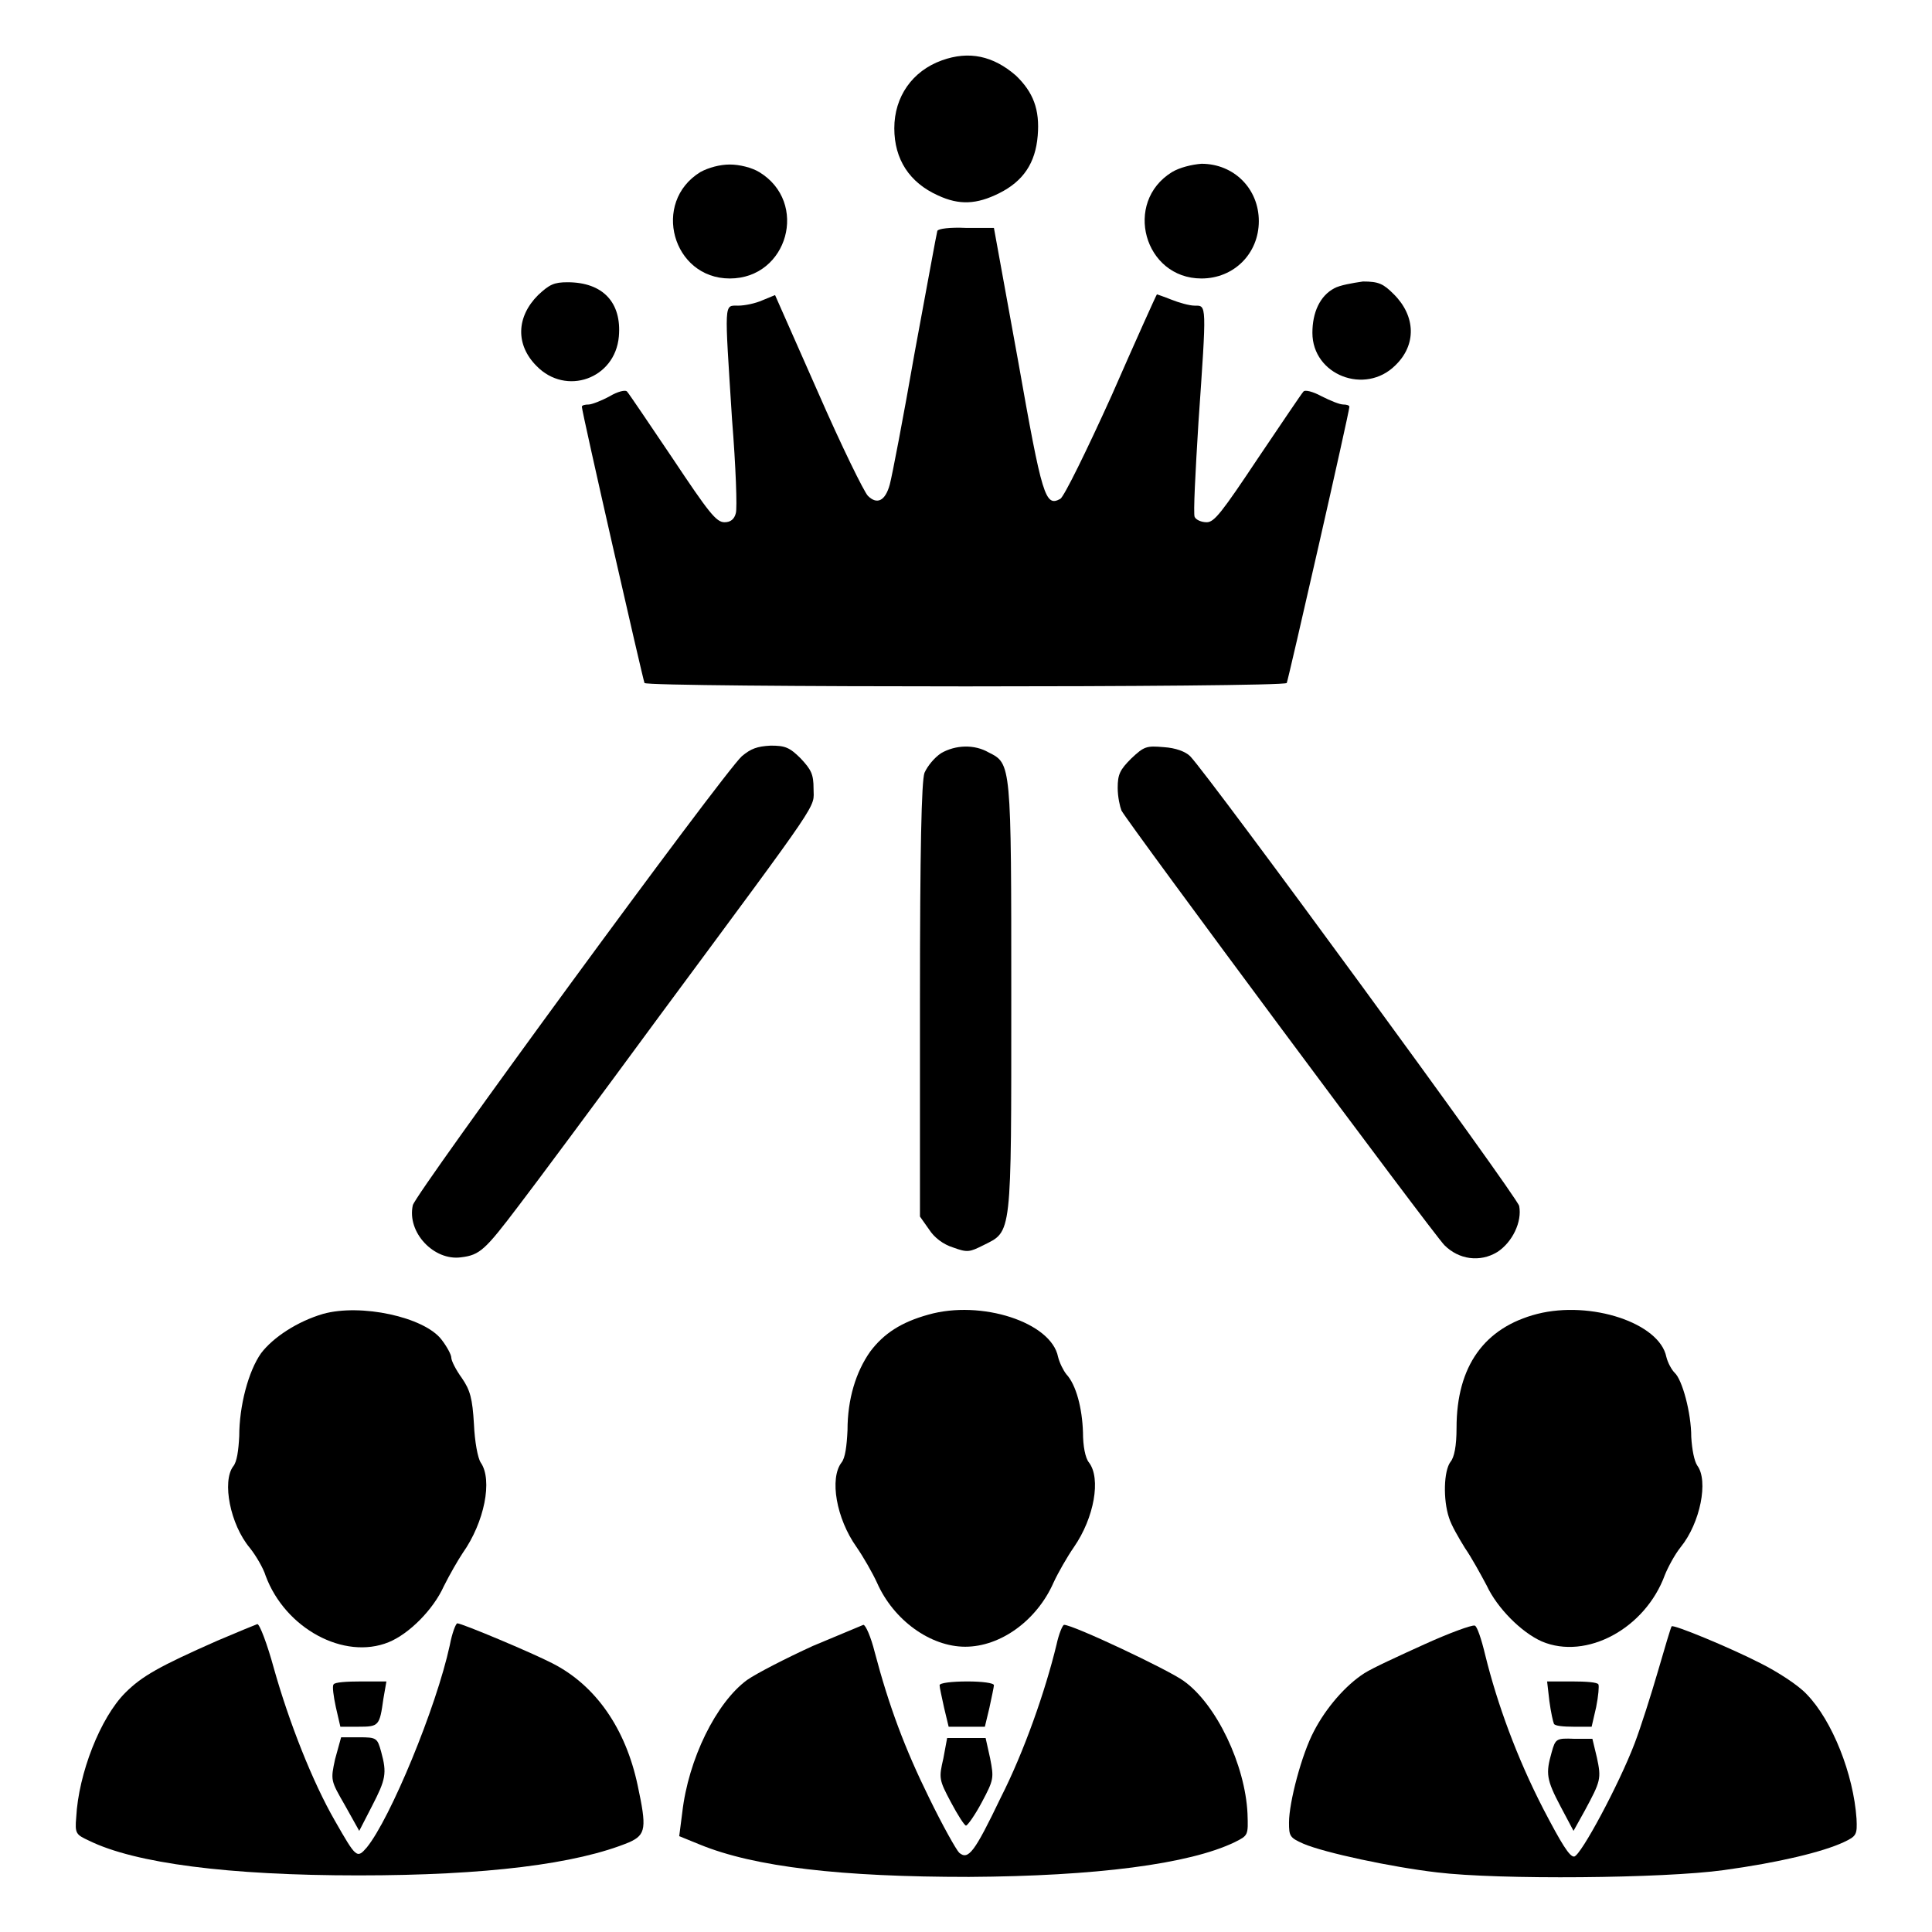
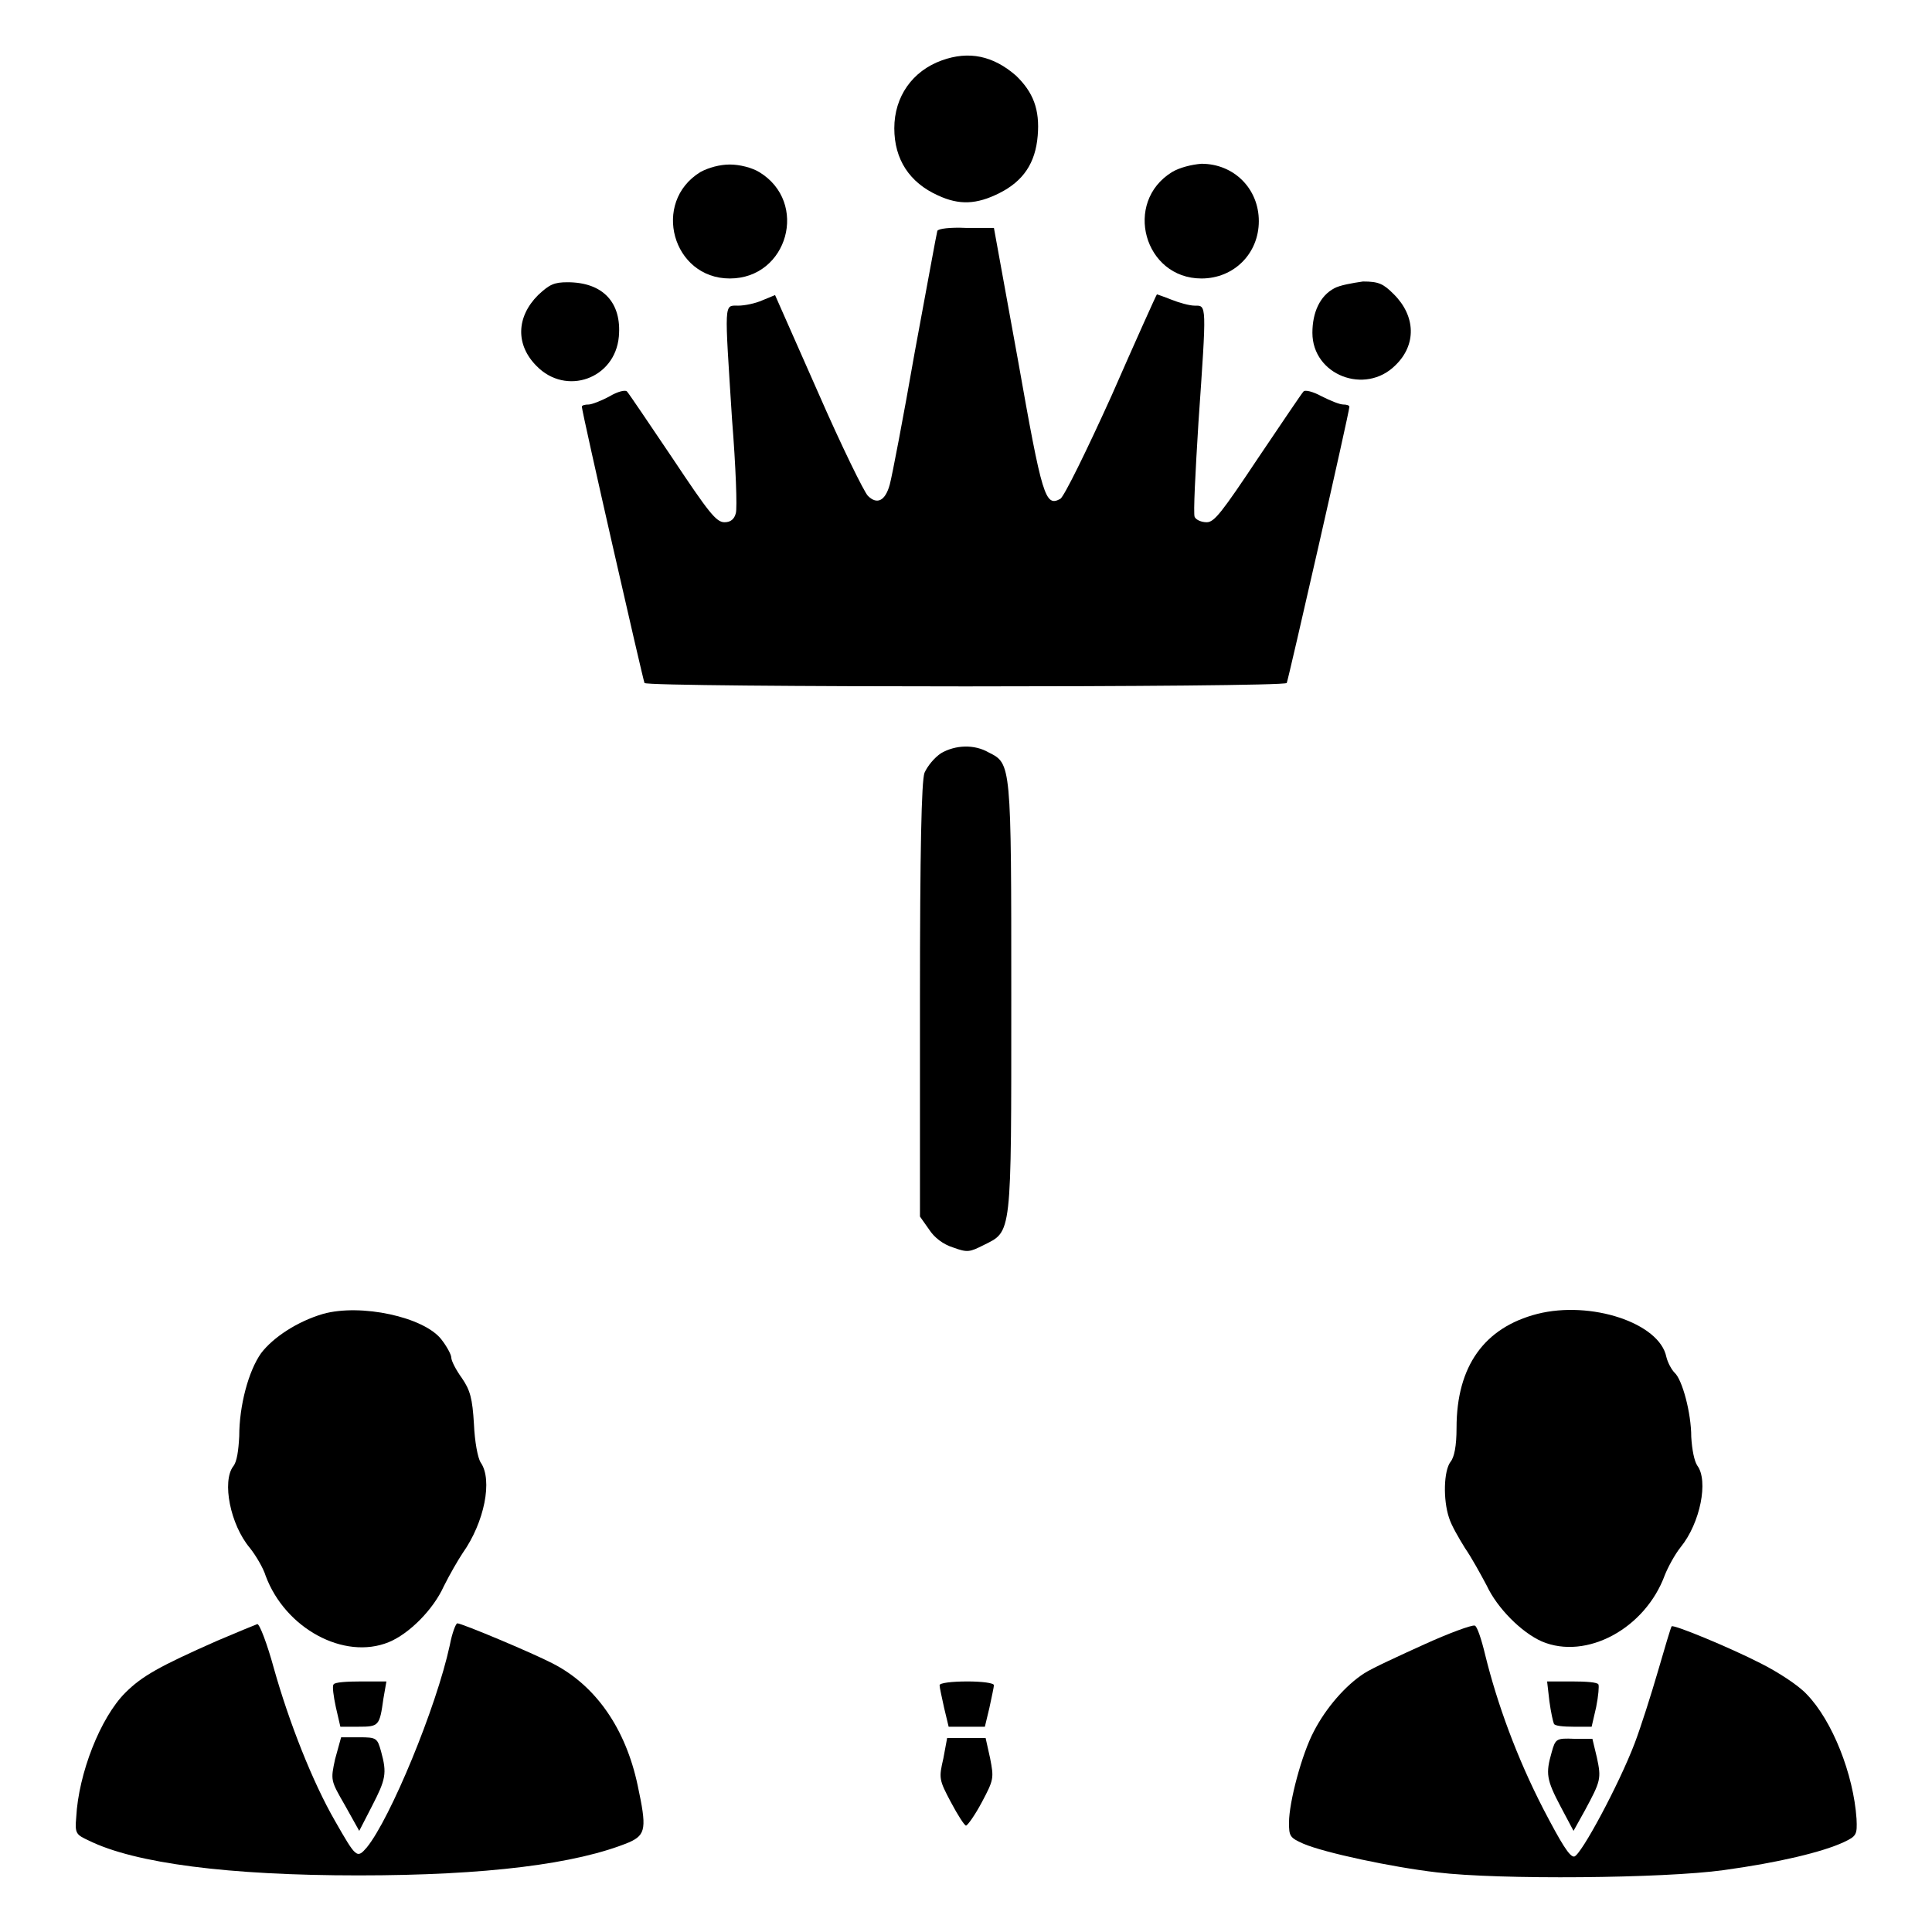
<svg xmlns="http://www.w3.org/2000/svg" version="1.1" x="0px" y="0px" viewBox="0 0 256 256" enable-background="new 0 0 256 256" xml:space="preserve">
  <g>
    <g>
      <g>
        <path fill="#000000" d="M124.8,8c-3.9,1.4-6.3,4.8-6.3,9c0,4.1,2,7.2,5.8,8.9c2.8,1.3,5.1,1.2,8.1-0.3c3.2-1.6,4.8-4,5.1-7.6c0.3-3.5-0.6-5.8-2.9-8C131.6,7.4,128.4,6.7,124.8,8z" />
        <path fill="#000000" d="M92.8,22.8c-6.5,4-3.7,14.1,3.9,14.1c7.7,0,10.5-10.1,3.9-14.1c-1-0.6-2.6-1-3.9-1S93.9,22.2,92.8,22.8z" />
        <path fill="#000000" d="M155.3,22.8c-6.5,4-3.7,14.1,3.9,14.1c4.3,0,7.6-3.3,7.6-7.6c0-4.3-3.3-7.6-7.6-7.6C157.9,21.8,156.3,22.2,155.3,22.8z" />
        <path fill="#000000" d="M124.2,30.6c-0.1,0.3-1.4,7.5-3,16.1c-1.5,8.6-3,16.4-3.3,17.5c-0.6,2.2-1.7,2.7-2.9,1.5c-0.5-0.5-3.5-6.6-6.6-13.7l-5.7-12.9l-1.7,0.7c-0.9,0.4-2.3,0.7-3.2,0.7c-1.9,0-1.8-0.7-0.8,15.1c0.5,6.2,0.7,11.8,0.5,12.4c-0.2,0.8-0.7,1.2-1.5,1.2c-1.1,0-2.1-1.3-6.9-8.5c-3.1-4.6-5.8-8.6-6-8.8c-0.2-0.3-1.3,0-2.3,0.6c-1.1,0.6-2.4,1.1-2.8,1.1c-0.5,0-0.9,0.1-0.9,0.3c0,0.7,8.1,36.2,8.3,36.6c0.4,0.6,84.7,0.6,85.1,0c0.2-0.4,8.3-35.9,8.3-36.6c0-0.2-0.4-0.3-0.8-0.3c-0.5,0-1.7-0.5-2.9-1.1c-1.1-0.6-2.2-0.9-2.4-0.6c-0.2,0.2-2.9,4.2-6,8.8c-4.8,7.2-5.8,8.5-6.8,8.5c-0.7,0-1.4-0.3-1.6-0.7c-0.2-0.4,0.1-6,0.5-12.5c1.1-15.9,1.1-15.5-0.5-15.5c-0.7,0-2.1-0.4-3.1-0.8c-1-0.4-1.9-0.7-1.9-0.7c-0.1,0.1-2.8,6.1-6,13.4c-3.3,7.3-6.3,13.4-6.8,13.7c-2,1.1-2.4-0.2-5.6-18.3l-3.2-17.6l-3.7,0C125.9,30.1,124.3,30.3,124.2,30.6z" />
        <path fill="#000000" d="M71.3,39.1c-2.9,2.9-3,6.6-0.2,9.4c3.9,4,10.4,1.7,10.9-3.9c0.4-4.5-2.1-7.2-6.8-7.2C73.4,37.4,72.8,37.7,71.3,39.1z" />
        <path fill="#000000" d="M176.8,38.2c-1.9,1-2.9,3.2-2.9,5.9c0,5.6,7,8.3,11,4.3c2.8-2.7,2.7-6.5-0.2-9.4c-1.4-1.4-2-1.7-4.1-1.7C179.2,37.5,177.5,37.8,176.8,38.2z" />
-         <path fill="#000000" d="M98.3,100.2c-2.6,2.4-43.3,58-43.6,59.5c-0.8,3.6,2.8,7.4,6.4,6.9c2.5-0.3,3.2-1,7.6-6.8c2-2.6,10.4-13.9,18.7-25.2c21.9-29.6,20.4-27.4,20.4-30.1c0-1.9-0.3-2.5-1.7-4c-1.5-1.5-2.1-1.7-4-1.7C100.3,98.9,99.5,99.2,98.3,100.2z" />
        <path fill="#000000" d="M124.7,99.8c-0.9,0.6-1.8,1.7-2.2,2.6c-0.4,1.1-0.6,10.2-0.6,30.2v28.6l1.2,1.7c0.7,1.1,1.9,2,3.2,2.4c1.9,0.7,2.2,0.6,4-0.3c3.8-1.9,3.7-0.9,3.7-32.8c0-31.1,0-31-3-32.5C129.1,98.6,126.6,98.7,124.7,99.8z" />
-         <path fill="#000000" d="M149.9,100.5c-1.5,1.5-1.8,2.1-1.8,3.9c0,1.2,0.3,2.5,0.5,3c0.9,1.7,41.3,56.1,42.8,57.6c1.9,1.9,4.7,2.3,7,0.9c2-1.3,3.3-4,2.9-6.1c-0.3-1.3-41-56.9-43.6-59.6c-0.6-0.6-1.9-1.1-3.5-1.2C151.9,98.8,151.6,98.9,149.9,100.5z" />
        <path fill="#000000" d="M42.8,174.1c-3.4,1-6.6,3.1-8.2,5.2c-1.7,2.4-2.9,7-2.9,11c-0.1,1.9-0.3,3.4-0.8,4c-1.5,2-0.4,7.7,2.2,10.8c0.8,1,1.8,2.7,2.1,3.7c2.6,7,10.4,11.2,16.3,8.8c2.7-1.1,5.9-4.3,7.3-7.4c0.8-1.6,1.9-3.5,2.5-4.4c2.9-4.1,4-9.7,2.4-12c-0.4-0.6-0.8-2.8-0.9-5.1c-0.2-3.4-0.5-4.5-1.6-6.1c-0.8-1.1-1.4-2.3-1.4-2.7s-0.6-1.5-1.3-2.4C56.2,174.5,47.8,172.7,42.8,174.1z" />
-         <path fill="#000000" d="M123,174.2c-3.6,1-5.9,2.5-7.7,4.9c-1.9,2.7-3,6.3-3,10.4c-0.1,2.1-0.3,3.7-0.8,4.3c-1.6,2.1-0.7,7.4,2,11.2c0.9,1.3,2.1,3.4,2.7,4.7c2.2,5,7.1,8.5,11.7,8.5c4.7,0,9.5-3.5,11.7-8.5c0.6-1.3,1.8-3.4,2.7-4.7c2.7-3.9,3.6-9.1,2-11.2c-0.5-0.6-0.8-2.2-0.8-4c-0.1-3.2-0.9-6.3-2.2-7.7c-0.4-0.5-0.9-1.5-1.1-2.3C139.3,175.2,130,172.2,123,174.2z" />
        <path fill="#000000" d="M203.7,174.1c-7,1.8-10.7,6.9-10.7,15.1c0,2.4-0.3,3.9-0.8,4.5c-0.9,1.2-1,5-0.2,7.4c0.3,1,1.3,2.7,2.1,4c0.9,1.3,2.1,3.5,2.9,5c1.4,3,4.6,6.2,7.3,7.4c5.9,2.5,13.7-1.7,16.3-8.8c0.4-1,1.3-2.7,2.1-3.7c2.6-3.2,3.7-8.8,2.2-10.8c-0.4-0.6-0.7-2.1-0.8-3.8c0-3.2-1.2-7.6-2.2-8.5c-0.4-0.4-0.9-1.3-1.1-2.1C219.9,175.3,210.8,172.3,203.7,174.1z" />
        <path fill="#000000" d="M28.8,217.4c-7.7,3.4-10,4.7-12.2,6.9c-3.3,3.3-6.2,10.7-6.5,16.5c-0.2,2.2,0,2.3,1.7,3.1c6.1,3,18.5,4.6,35.7,4.6c16.9,0,28.9-1.5,35.9-4.4c2.2-1,2.3-1.9,1.1-7.5c-1.6-7.6-5.6-13.3-11.3-16.2c-2.7-1.4-12-5.3-12.6-5.3c-0.2,0-0.7,1.3-1,2.9c-1.8,8.3-7.9,23-11,26.8c-1.3,1.5-1.4,1.4-4.2-3.5c-3-5.2-6.1-13.1-8.1-20.2c-0.9-3.3-1.9-5.9-2.2-5.9C33.8,215.3,31.4,216.3,28.8,217.4z" />
-         <path fill="#000000" d="M107.7,218.1c-3.5,1.6-7.4,3.6-8.7,4.5c-4.1,3-7.8,10.5-8.6,17.6l-0.4,3.1l2.7,1.1c7.3,3,18.8,4.3,35.7,4.3c16.8-0.1,29.2-1.7,35.2-4.6c1.8-0.9,1.8-0.9,1.7-3.8c-0.3-6.4-4.1-14.5-8.5-17.6c-2.1-1.5-14.6-7.4-15.8-7.4c-0.2,0-0.7,1.2-1,2.6c-1.5,6.2-4.3,14.2-7.4,20.3c-3.5,7.3-4.3,8.3-5.5,7.3c-0.4-0.4-2.2-3.6-4-7.3c-3.2-6.5-5.3-12.1-7.2-19.3c-0.5-2-1.2-3.6-1.5-3.6C114.4,215.3,111.3,216.6,107.7,218.1z" />
        <path fill="#000000" d="M188.7,217.9c-3.3,1.5-6.8,3.1-7.9,3.8c-2.5,1.6-5.1,4.6-6.7,7.7c-1.6,3-3.3,9.4-3.3,12.1c0,1.8,0.1,2,1.9,2.8c2.8,1.2,11.7,3.1,17.7,3.8c8.2,1,30.1,0.8,38-0.3c7.3-1,13.1-2.4,15.9-3.7c1.7-0.8,1.8-1,1.7-3.1c-0.4-5.9-3.2-13-6.6-16.5c-1.1-1.2-3.9-3-6.1-4.1c-4.1-2.1-11.6-5.2-11.8-4.9c-0.1,0.1-0.9,2.8-1.8,5.9s-2.3,7.5-3.1,9.6c-2.1,5.5-7.1,14.8-8,15c-0.6,0.1-1.7-1.7-4.1-6.3c-3.5-6.8-6.1-13.9-7.7-20.4c-0.5-2.1-1.1-3.9-1.4-3.9C195,215.3,192,216.4,188.7,217.9z" />
        <path fill="#000000" d="M44.2,223.2c-0.2,0.2,0,1.6,0.3,3l0.6,2.6h2.4c2.7,0,2.8-0.1,3.3-3.7l0.4-2.3h-3.3C46,222.8,44.3,222.9,44.2,223.2z" />
        <path fill="#000000" d="M124.5,223.3c0,0.3,0.3,1.6,0.6,3l0.6,2.5h2.4h2.4l0.6-2.5c0.3-1.4,0.6-2.8,0.6-3c0-0.3-1.6-0.5-3.5-0.5C126.1,222.8,124.5,223,124.5,223.3z" />
        <path fill="#000000" d="M205.3,225.4c0.2,1.5,0.5,2.8,0.6,3c0.1,0.3,1.3,0.4,2.6,0.4h2.4l0.6-2.6c0.3-1.5,0.4-2.8,0.3-3c-0.1-0.3-1.7-0.4-3.5-0.4H205L205.3,225.4z" />
        <path fill="#000000" d="M44.4,233.1c-0.6,2.8-0.6,2.8,1.3,6.1l1.9,3.4l1.7-3.3c1.8-3.5,2-4.3,1.2-7.2c-0.5-1.8-0.6-1.9-2.9-1.9h-2.4L44.4,233.1z" />
        <path fill="#000000" d="M125,233c-0.6,2.6-0.6,2.8,1,5.8c0.9,1.7,1.8,3.1,2,3.1c0.2,0,1.2-1.4,2.1-3.1c1.6-3,1.6-3.2,1.1-5.8l-0.6-2.7H128h-2.5L125,233z" />
        <path fill="#000000" d="M205.6,232.2c-0.8,2.8-0.7,3.6,1.2,7.2l1.7,3.2l1.5-2.7c2.1-3.9,2.2-4.2,1.6-7l-0.6-2.5h-2.4C206.2,230.3,206.1,230.4,205.6,232.2z" />
      </g>
    </g>
  </g>
</svg>